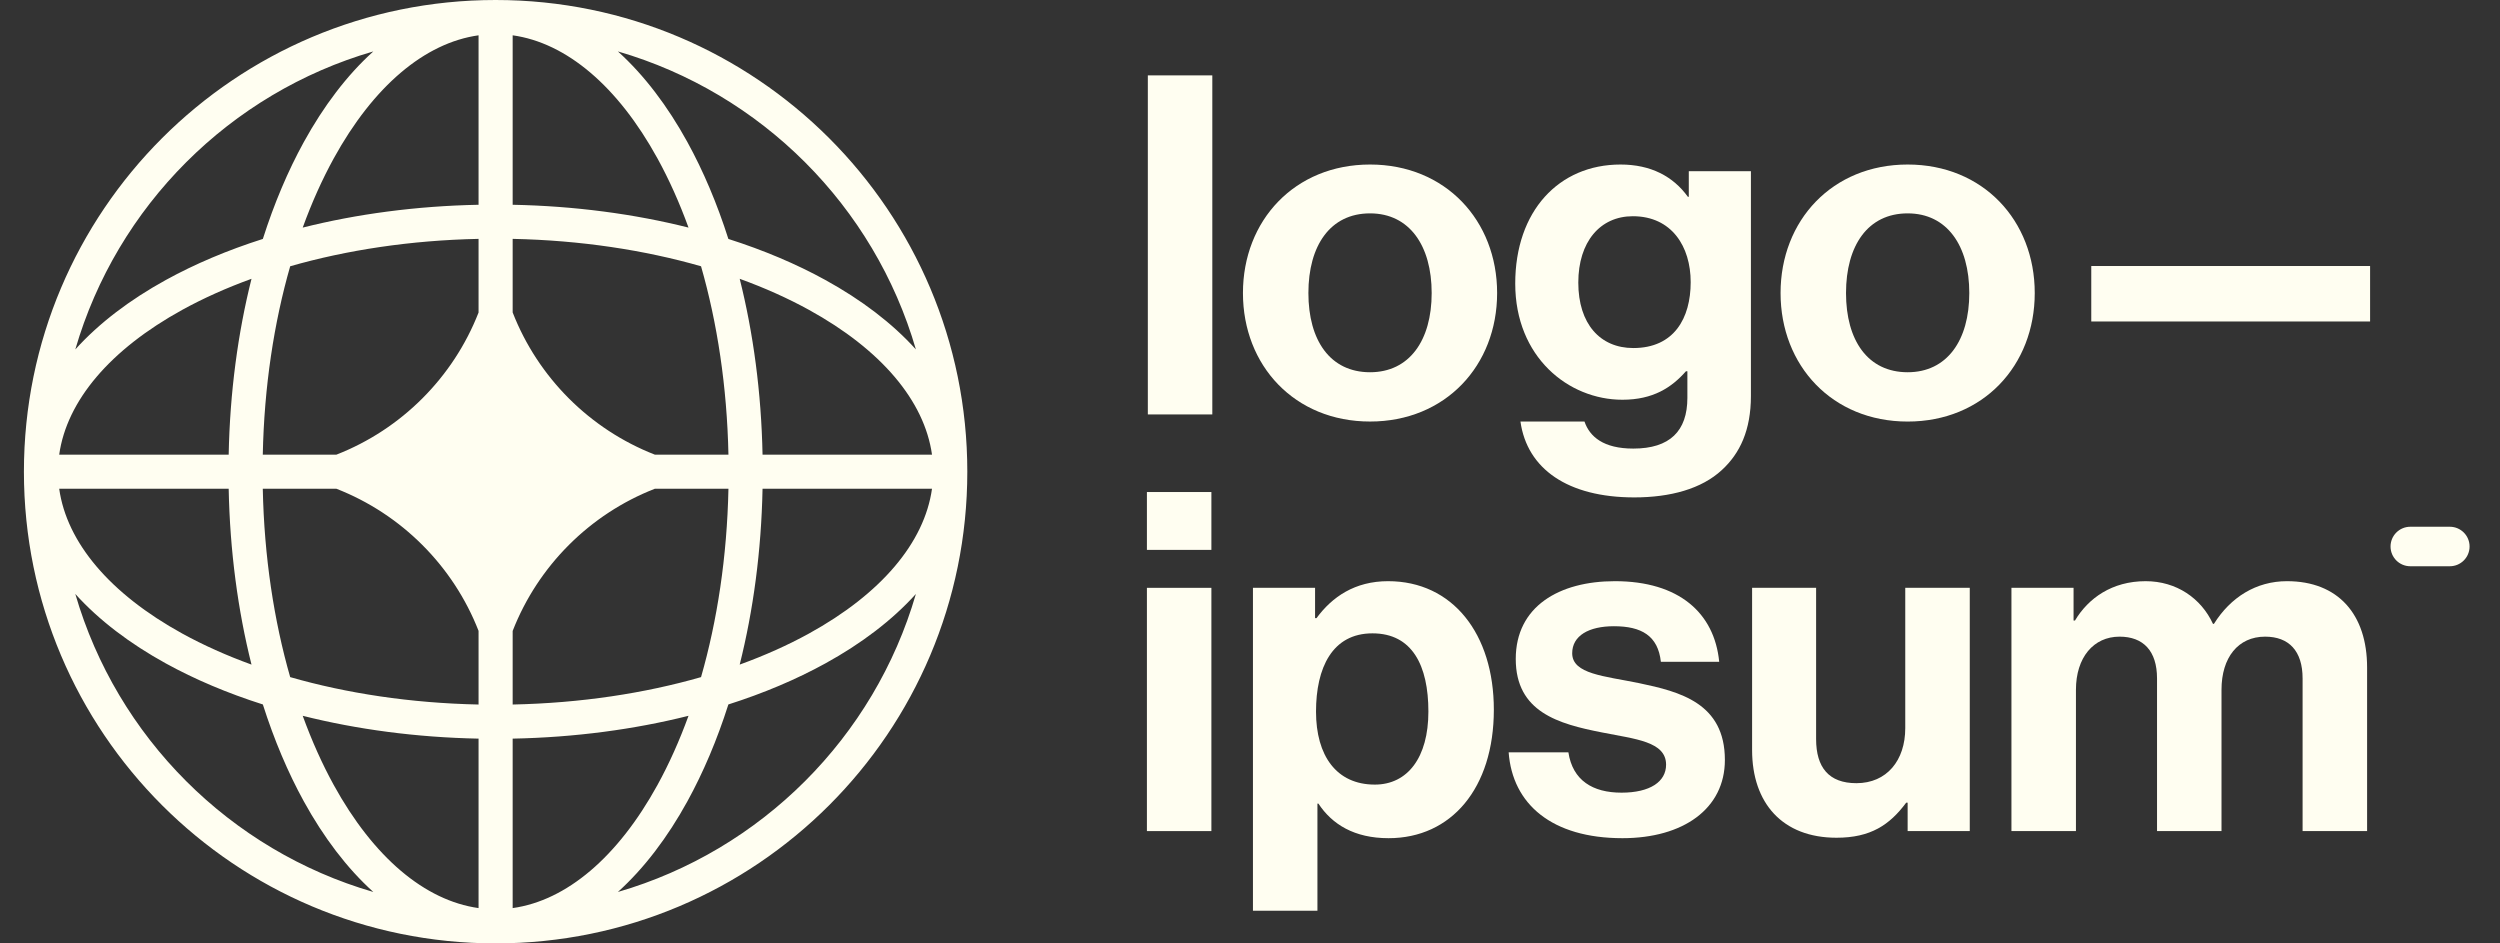
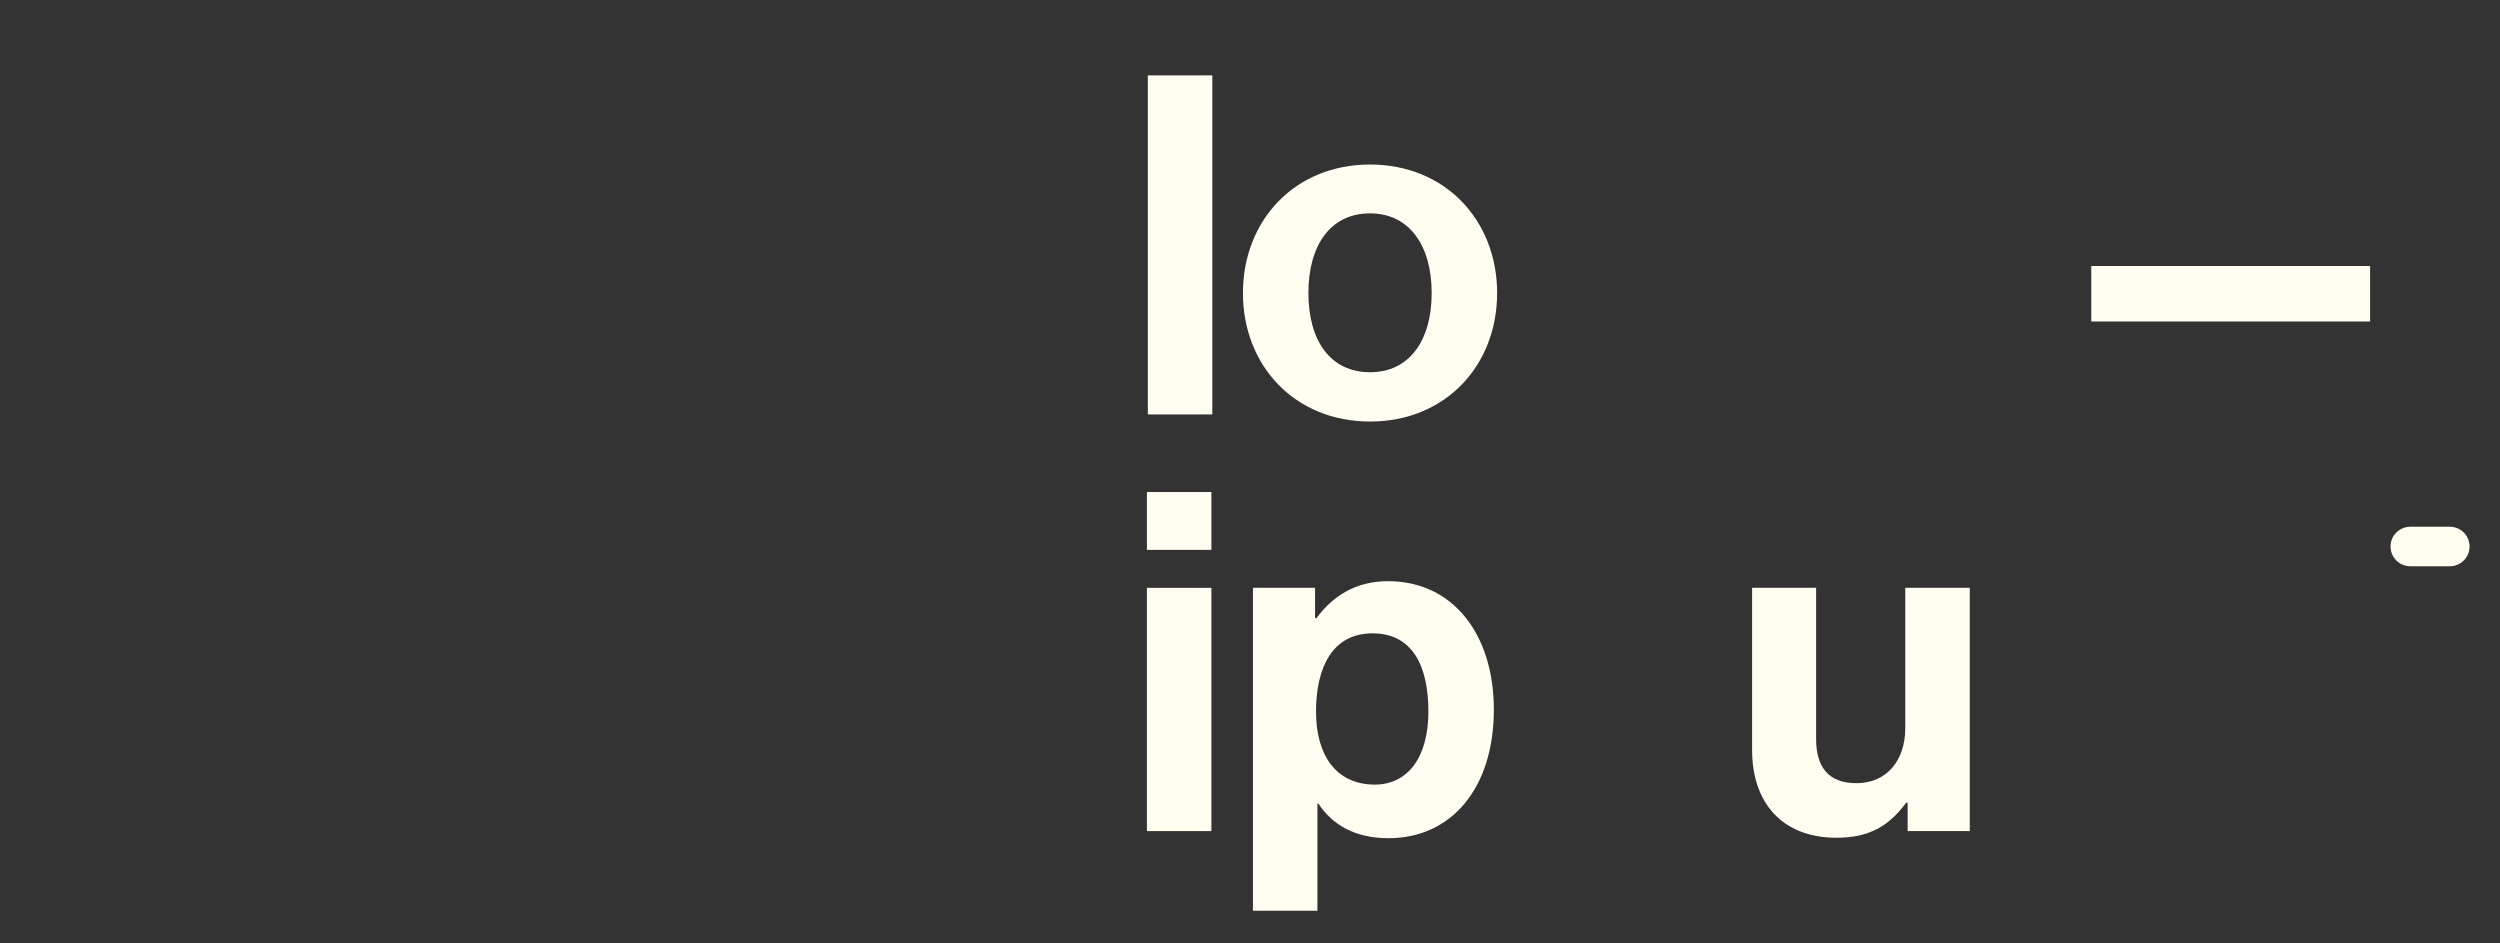
<svg xmlns="http://www.w3.org/2000/svg" width="106" height="40" viewBox="0 0 106 40" fill="none">
  <rect x="0" y="0" width="106" height="40" fill="#333333" stroke="none" />
  <path d="M48.629 35.238H51.363V24.924H48.629V35.238ZM48.629 23.315H51.363V20.862H48.629V23.315Z" fill="#FFFEF1" />
  <path d="M53.125 38.616H55.859V34.072H55.9C56.483 34.956 57.428 35.539 58.875 35.539C61.529 35.539 63.339 33.428 63.339 30.091C63.339 26.874 61.59 24.642 58.855 24.642C57.448 24.642 56.483 25.306 55.819 26.21H55.759V24.924H53.125V38.616ZM58.292 33.267C56.664 33.267 55.799 32.041 55.799 30.171C55.799 28.322 56.483 26.854 58.192 26.854C59.881 26.854 60.564 28.221 60.564 30.171C60.564 32.121 59.68 33.267 58.292 33.267Z" fill="#FFFEF1" />
-   <path d="M68.792 35.539C71.366 35.539 73.135 34.293 73.135 32.222C73.135 29.809 71.225 29.327 69.496 28.965C68.028 28.663 66.661 28.583 66.661 27.698C66.661 26.954 67.365 26.552 68.43 26.552C69.597 26.552 70.3 26.954 70.421 28.06H72.894C72.693 25.989 71.185 24.642 68.471 24.642C66.118 24.642 64.268 25.708 64.268 27.939C64.268 30.191 66.078 30.694 67.928 31.056C69.335 31.337 70.642 31.438 70.642 32.423C70.642 33.147 69.958 33.609 68.752 33.609C67.526 33.609 66.681 33.087 66.5 31.9H63.967C64.128 34.092 65.796 35.539 68.792 35.539Z" fill="#FFFEF1" />
  <path d="M83.518 35.238V24.924H80.783V30.875C80.783 32.242 79.999 33.207 78.712 33.207C77.546 33.207 77.003 32.544 77.003 31.337V24.924H74.289V31.8C74.289 34.052 75.576 35.52 77.868 35.52C79.316 35.52 80.12 34.977 80.824 34.032H80.884V35.238H83.518Z" fill="#FFFEF1" />
-   <path d="M85.285 35.238H88.02V29.246C88.02 27.879 88.764 26.994 89.869 26.994C90.875 26.994 91.458 27.598 91.458 28.764V35.238H94.192V29.246C94.192 27.879 94.896 26.994 96.042 26.994C97.047 26.994 97.63 27.598 97.63 28.764V35.238H100.365V28.301C100.365 26.049 99.138 24.642 96.967 24.642C95.66 24.642 94.574 25.326 93.871 26.452H93.83C93.328 25.366 92.282 24.642 90.975 24.642C89.548 24.642 88.542 25.366 87.979 26.311H87.919V24.924H85.285V35.238Z" fill="#FFFEF1" />
  <path d="M48.668 17.572H51.402V3.196H48.668V17.572Z" fill="#FFFEF1" />
  <path d="M58.09 17.873C61.286 17.873 63.478 15.501 63.478 12.425C63.478 9.349 61.286 6.976 58.09 6.976C54.893 6.976 52.701 9.349 52.701 12.425C52.701 15.501 54.893 17.873 58.09 17.873ZM58.09 15.783C56.401 15.783 55.476 14.435 55.476 12.425C55.476 10.414 56.401 9.047 58.09 9.047C59.758 9.047 60.703 10.414 60.703 12.425C60.703 14.435 59.758 15.783 58.09 15.783Z" fill="#FFFEF1" />
-   <path d="M69.293 21.09C70.821 21.09 72.148 20.729 73.012 19.924C73.776 19.221 74.239 18.235 74.239 16.788V7.258H71.605V8.343H71.565C70.941 7.479 69.996 6.976 68.71 6.976C66.096 6.976 64.246 8.946 64.246 12.023C64.246 15.139 66.498 16.949 68.79 16.949C70.097 16.949 70.881 16.426 71.484 15.742H71.545V16.868C71.545 18.276 70.801 19.02 69.252 19.02C67.986 19.02 67.403 18.517 67.182 17.873H64.467C64.749 19.884 66.478 21.09 69.293 21.09ZM69.252 14.757C67.845 14.757 66.92 13.732 66.92 11.982C66.92 10.253 67.845 9.168 69.232 9.168C70.881 9.168 71.685 10.454 71.685 11.962C71.685 13.49 70.982 14.757 69.252 14.757Z" fill="#FFFEF1" />
-   <path d="M80.885 17.874C84.081 17.874 86.273 15.501 86.273 12.425C86.273 9.349 84.081 6.976 80.885 6.976C77.688 6.976 75.496 9.349 75.496 12.425C75.496 15.501 77.688 17.874 80.885 17.874ZM80.885 15.783C79.196 15.783 78.271 14.435 78.271 12.425C78.271 10.414 79.196 9.047 80.885 9.047C82.553 9.047 83.498 10.414 83.498 12.425C83.498 14.435 82.553 15.783 80.885 15.783Z" fill="#FFFEF1" />
  <path d="M88.67 13.631H100.492V11.279H88.67V13.631Z" fill="#FFFEF1" />
  <path d="M101.359 23.172C101.359 22.709 101.734 22.334 102.197 22.334H103.872C104.335 22.334 104.71 22.709 104.71 23.172C104.71 23.634 104.335 24.009 103.872 24.009H102.197C101.734 24.009 101.359 23.634 101.359 23.172Z" fill="#FFFEF1" />
-   <path fill-rule="evenodd" clip-rule="evenodd" d="M21.014 0C32.059 0 41.014 8.954 41.014 20C41.014 31.046 32.059 40 21.014 40C9.968 40 1.014 31.046 1.014 20C1.014 8.954 9.968 0 21.014 0ZM20.291 1.497C18.009 1.818 15.837 3.651 14.15 6.717C13.661 7.607 13.22 8.589 12.835 9.65C15.128 9.074 17.647 8.734 20.291 8.682V1.497ZM11.145 10.131C11.623 8.63 12.208 7.248 12.883 6.021C13.719 4.501 14.711 3.188 15.829 2.18C9.75 3.945 4.959 8.737 3.193 14.816C4.202 13.698 5.514 12.706 7.034 11.87C8.262 11.194 9.643 10.609 11.145 10.131ZM10.664 11.821C10.088 14.114 9.748 16.633 9.696 19.277H2.51C2.831 16.995 4.665 14.823 7.731 13.136C8.621 12.647 9.603 12.206 10.664 11.821ZM11.142 19.277C11.201 16.392 11.617 13.683 12.304 11.29C14.697 10.603 17.406 10.188 20.291 10.128V13.251C19.215 16.006 17.019 18.201 14.264 19.277H11.142ZM9.696 20.723H2.51C2.831 23.005 4.665 25.177 7.731 26.864C8.621 27.353 9.603 27.794 10.664 28.179C10.088 25.886 9.748 23.367 9.696 20.723ZM12.304 28.71C11.617 26.317 11.201 23.608 11.142 20.723H14.264C17.019 21.799 19.215 23.994 20.291 26.749V29.872C17.406 29.812 14.697 29.397 12.304 28.71ZM11.145 29.869C9.643 29.391 8.262 28.806 7.034 28.13C5.514 27.294 4.202 26.302 3.193 25.184C4.959 31.263 9.75 36.055 15.829 37.82C14.711 36.812 13.719 35.499 12.883 33.979C12.208 32.752 11.623 31.37 11.145 29.869ZM20.291 38.503C18.009 38.182 15.837 36.349 14.15 33.283C13.661 32.393 13.22 31.41 12.835 30.35C15.128 30.926 17.647 31.266 20.291 31.318V38.503ZM26.198 37.82C27.316 36.812 28.308 35.499 29.144 33.979C29.819 32.752 30.405 31.37 30.883 29.869C32.384 29.391 33.765 28.806 34.993 28.13C36.513 27.294 37.826 26.302 38.834 25.184C37.069 31.263 32.277 36.055 26.198 37.82ZM29.193 30.35C28.808 31.41 28.366 32.393 27.877 33.283C26.191 36.349 24.018 38.182 21.737 38.503V31.318C24.38 31.266 26.899 30.926 29.193 30.35ZM31.363 28.179C32.424 27.794 33.407 27.353 34.296 26.864C37.363 25.177 39.196 23.005 39.517 20.723H32.332C32.279 23.367 31.939 25.886 31.363 28.179ZM30.886 20.723C30.826 23.608 30.411 26.317 29.724 28.71C27.33 29.397 24.622 29.812 21.737 29.872V26.752C22.812 23.995 25.008 21.799 27.765 20.723H30.886ZM32.332 19.277H39.517C39.196 16.995 37.363 14.823 34.296 13.136C33.407 12.647 32.424 12.206 31.363 11.821C31.939 14.114 32.279 16.633 32.332 19.277ZM29.724 11.29C30.411 13.683 30.826 16.392 30.886 19.277H27.765C25.008 18.201 22.812 16.005 21.737 13.248V10.128C24.622 10.188 27.33 10.603 29.724 11.29ZM30.883 10.131C32.384 10.609 33.765 11.194 34.993 11.87C36.513 12.706 37.826 13.698 38.834 14.816C37.069 8.737 32.277 3.945 26.198 2.18C27.316 3.188 28.308 4.501 29.144 6.021C29.819 7.248 30.405 8.63 30.883 10.131ZM21.737 1.497C24.018 1.818 26.191 3.651 27.877 6.717C28.366 7.607 28.808 8.589 29.193 9.65C26.899 9.074 24.38 8.734 21.737 8.682V1.497Z" fill="#FFFEF1" />
</svg>